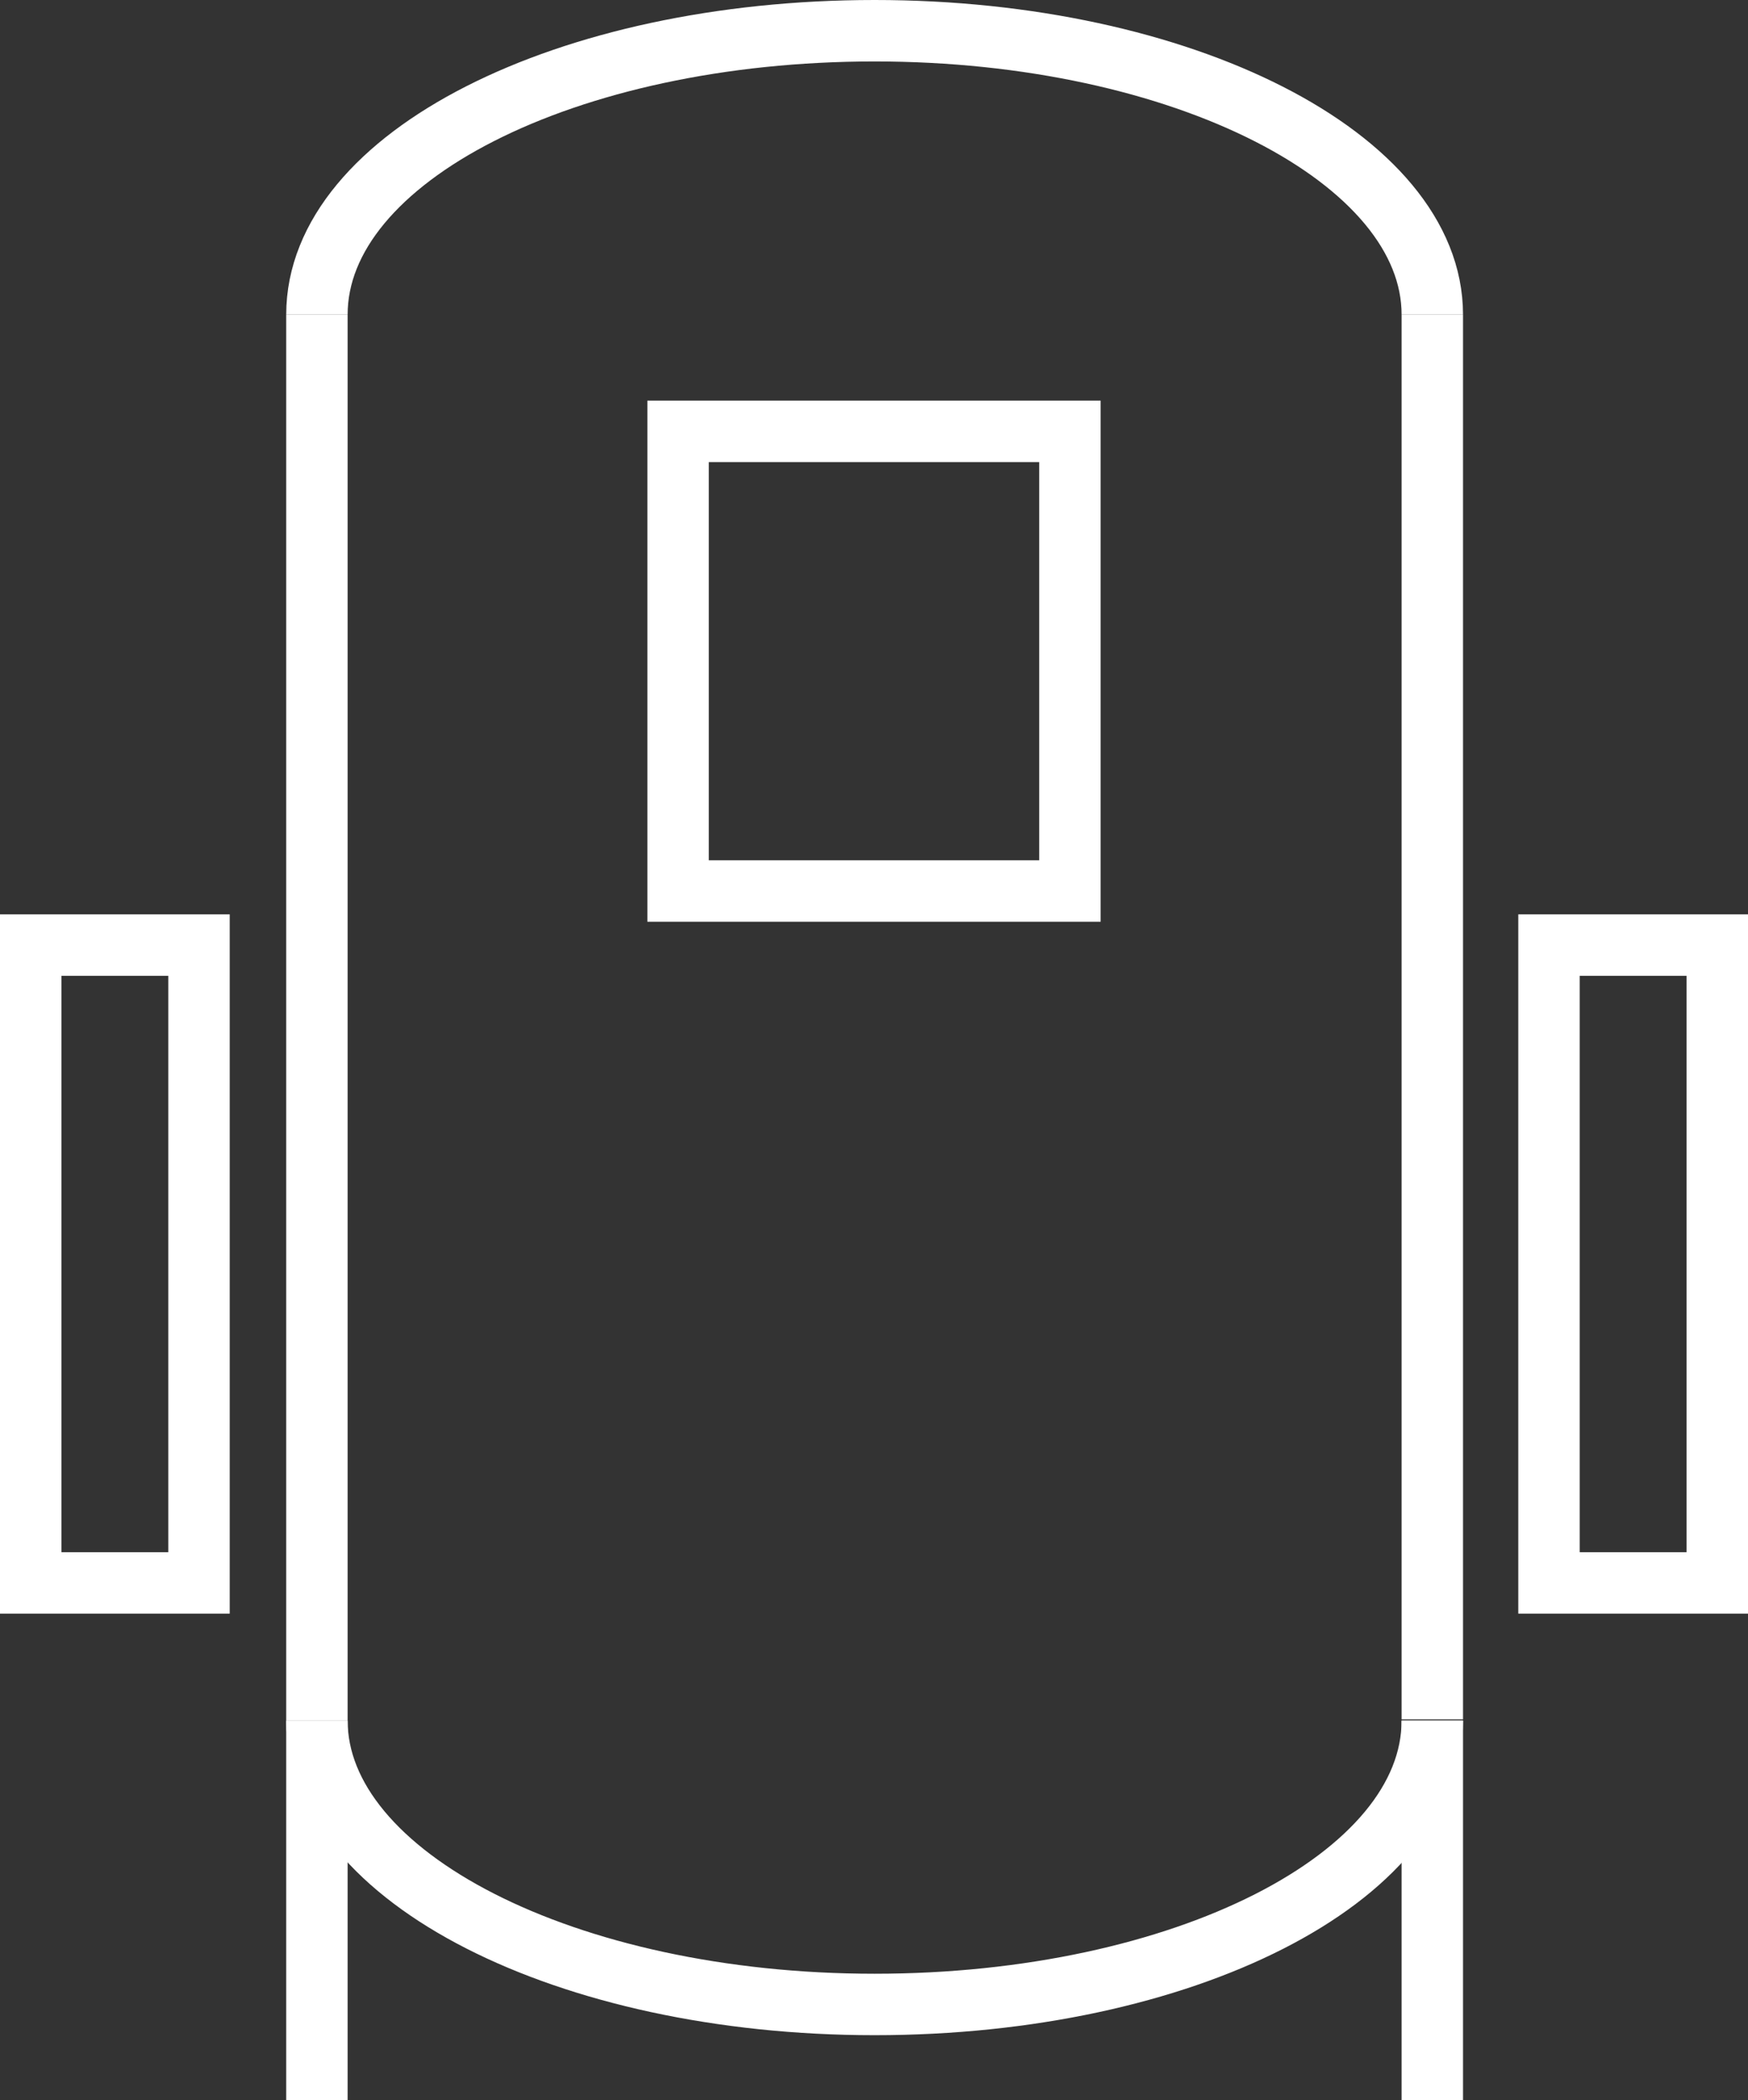
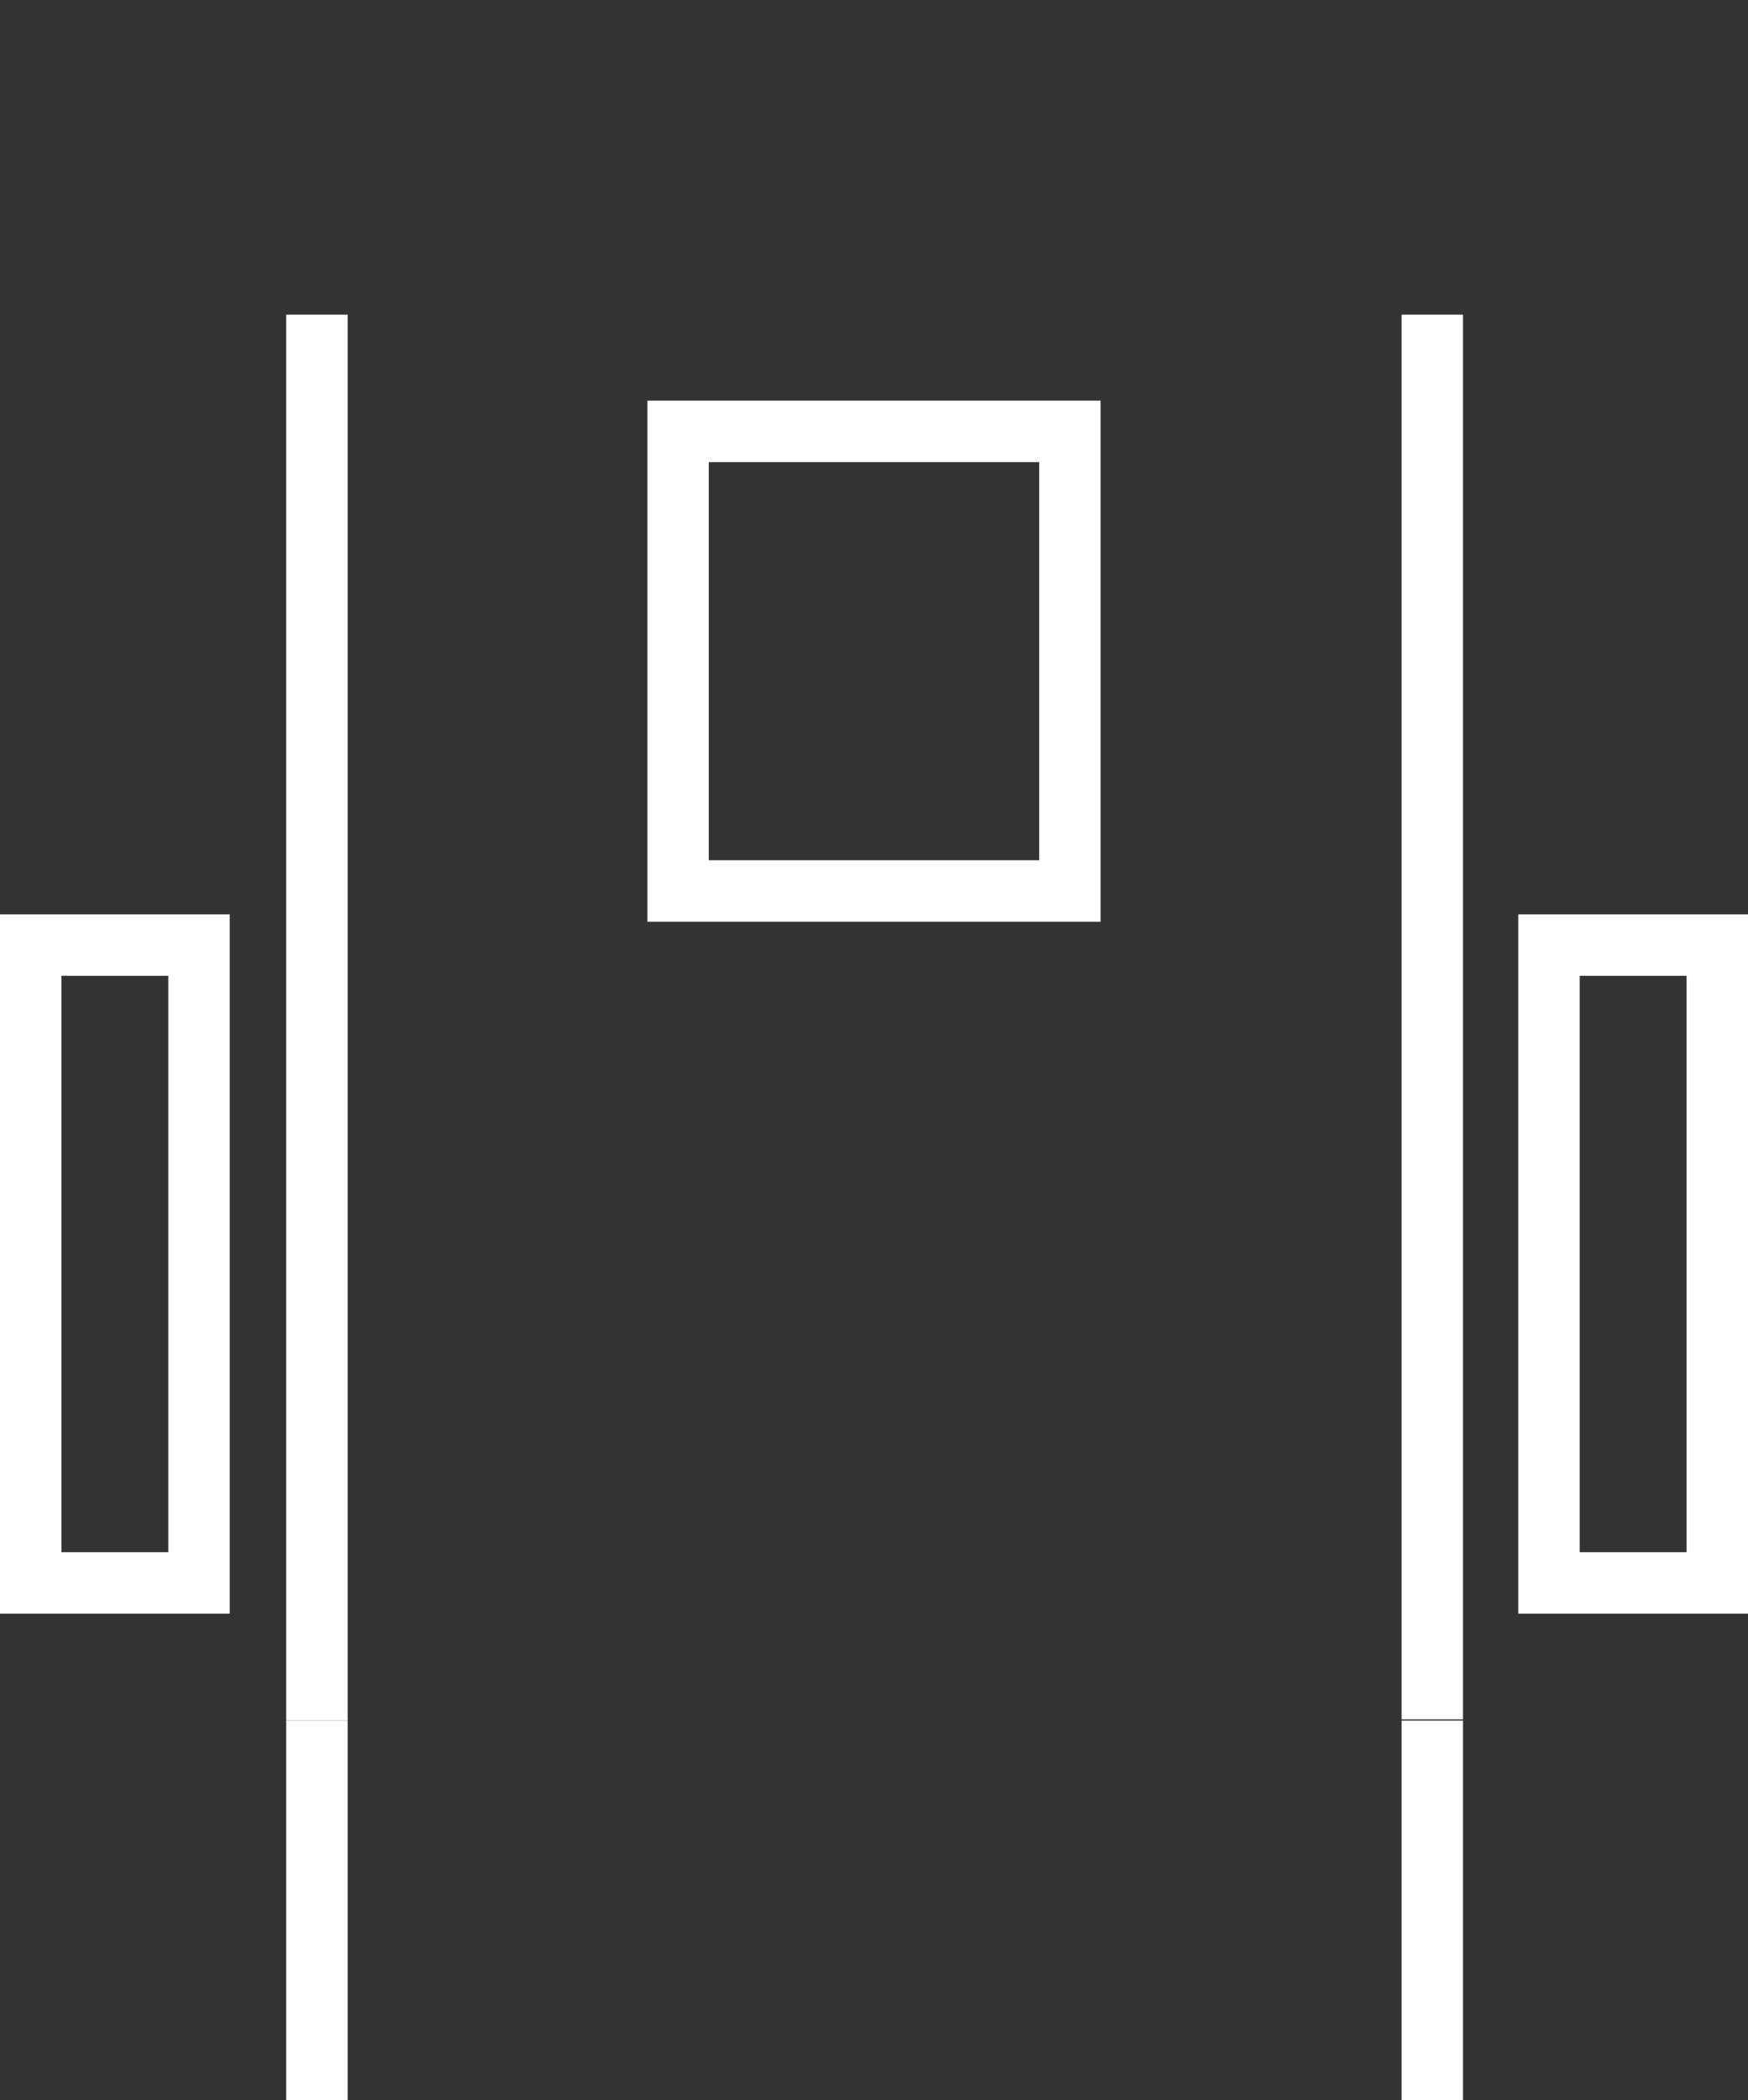
<svg xmlns="http://www.w3.org/2000/svg" id="Livello_2" version="1.1" viewBox="0 0 142.3 170.9">
  <rect x="0" y="0" width="142.3" height="170.9" fill="#333333" stroke="none" />
  <defs>
    <style>
      .st0 {
        fill: none;
        stroke: #fff;
        stroke-miterlimit: 10;
        stroke-width: 5px;
      }
    </style>
  </defs>
  <g id="Livello_1-2">
    <g>
      <path class="st0" d="M116.6,25.6v114.3" />
      <path class="st0" d="M25.8,140V25.6" />
-       <path class="st0" d="M25.8,25.6c0-12.8,20.3-23.1,45.4-23.1s45.4,10.4,45.4,23.1" />
-       <path class="st0" d="M116.6,140c0,12.8-20.3,23.1-45.4,23.1s-45.4-10.4-45.4-23.1" />
      <rect class="st0" x="55.2" y="35.1" width="31.9" height="37.4" />
      <rect class="st0" x="126.1" y="76.9" width="13.7" height="51.9" />
      <rect class="st0" x="2.5" y="76.9" width="13.7" height="51.9" />
      <line class="st0" x1="25.8" y1="140" x2="25.8" y2="170.9" />
      <line class="st0" x1="116.6" y1="140" x2="116.6" y2="170.9" />
    </g>
  </g>
</svg>